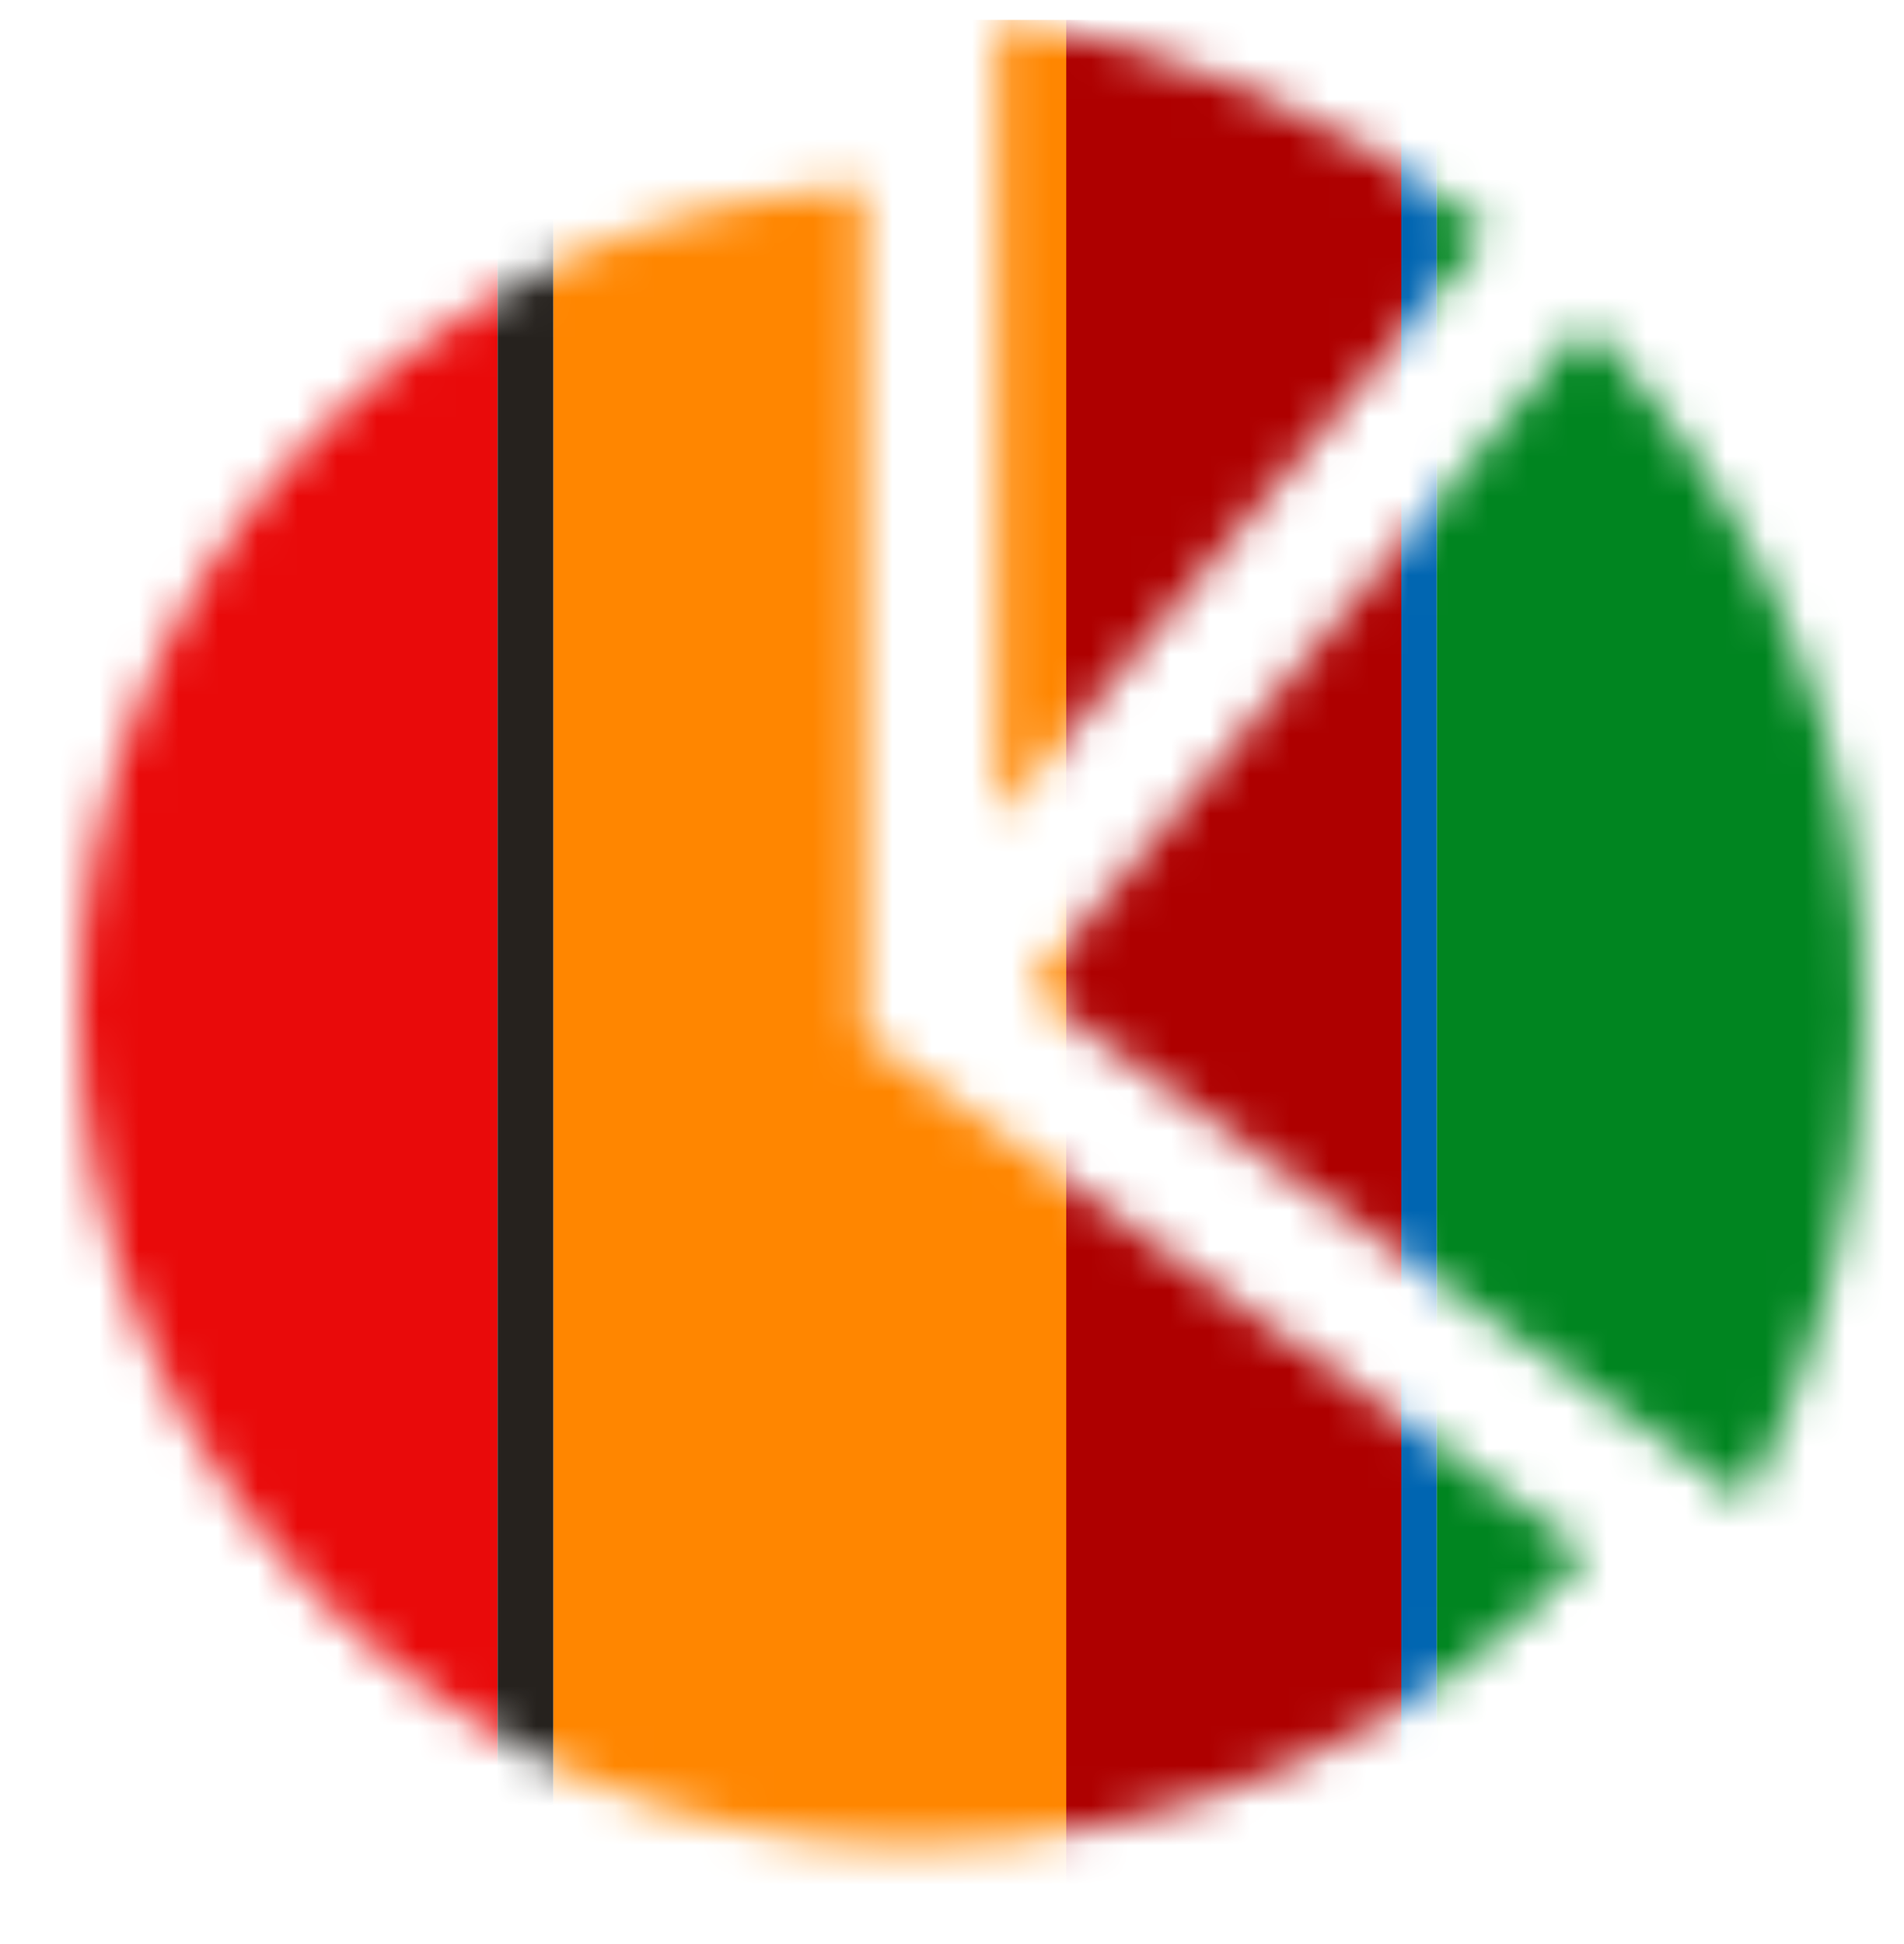
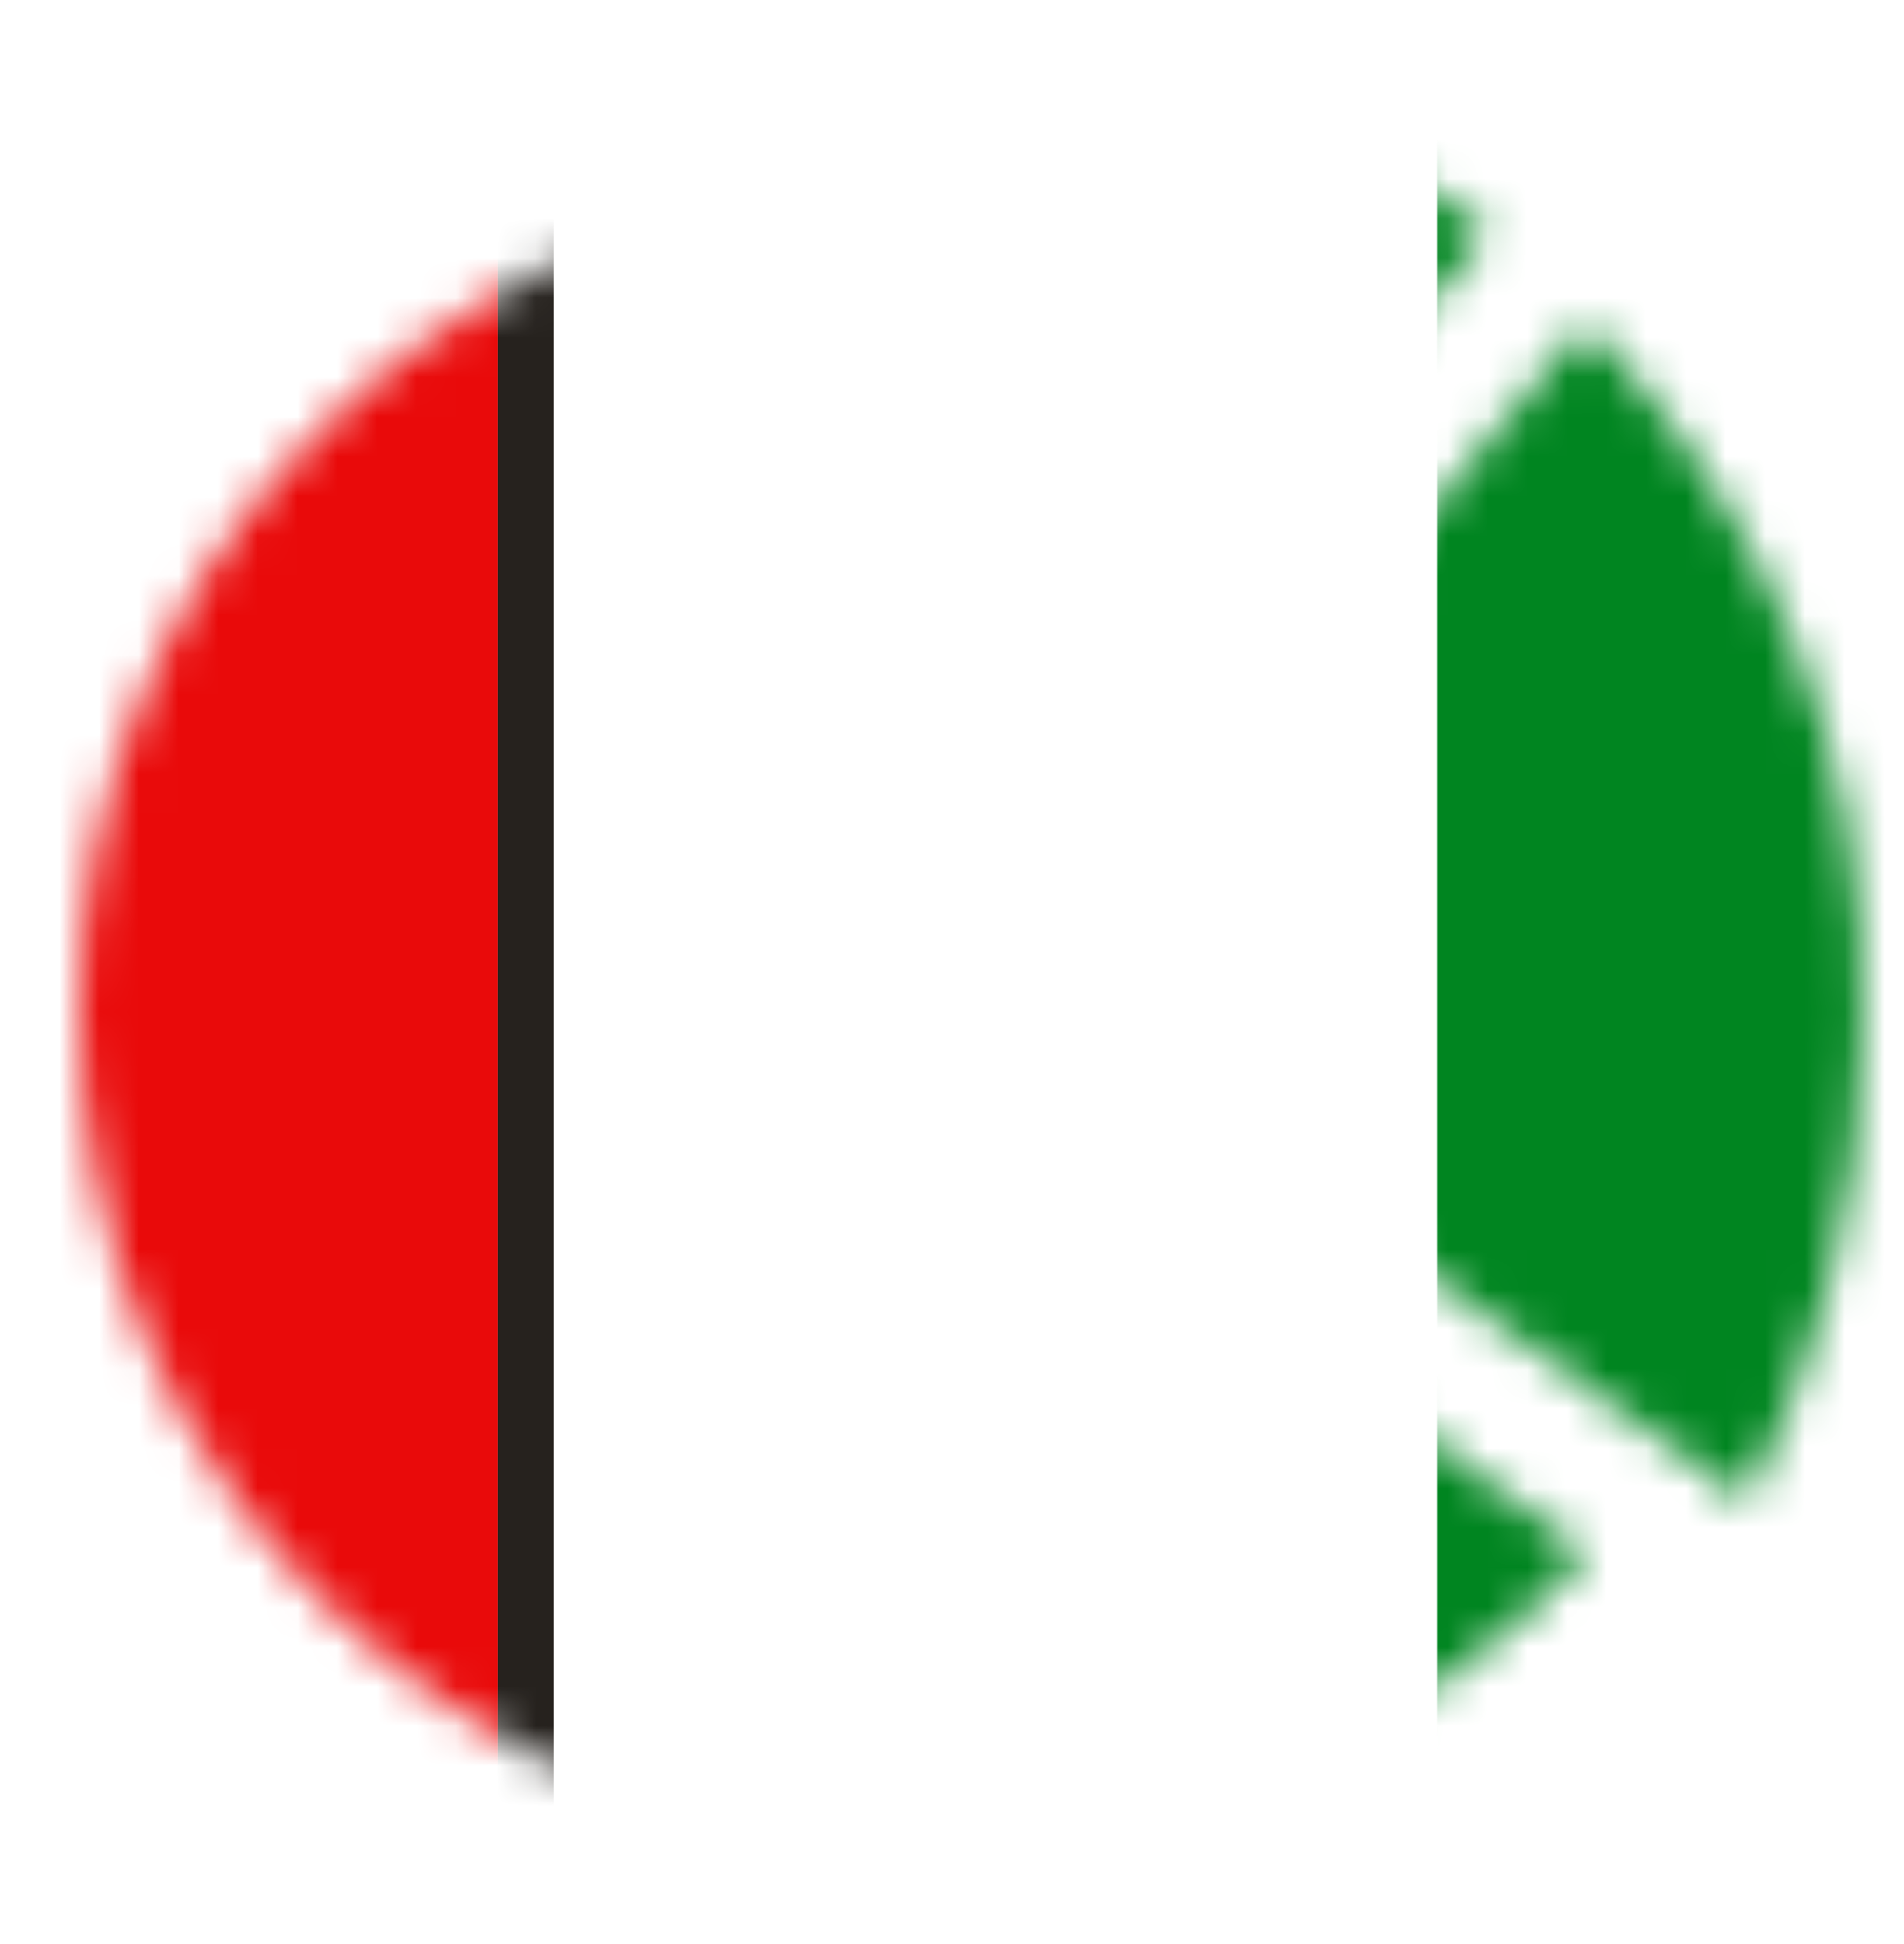
<svg xmlns="http://www.w3.org/2000/svg" width="48" height="49" viewBox="0 0 48 49" fill="none">
  <mask id="mask0_142_344" style="mask-type:alpha" maskUnits="userSpaceOnUse" x="2" y="0" width="45" height="47">
    <path d="M21.776 4.706C10.694 5.34 2 14.453 2 25.474C2 37.137 11.358 46.502 23.012 46.502C29.574 46.502 36.068 43.655 40.022 39.133L21.776 26.118V4.706ZM44.035 37.853C45.837 34.335 46.946 30.122 46.946 25.924V25.901L46.947 25.878C47.139 18.77 44.355 12.709 39.99 8.16L25.925 24.935L44.035 37.853ZM25.147 20.614V0.502C27.09 0.731 29.279 1.33 31.434 2.234C33.697 3.183 35.832 4.43 37.535 5.84L25.147 20.614Z" fill="white" />
  </mask>
  <g mask="url(#mask0_142_344)">
    <path d="M0 0.502H12.544V48.502H0V0.502Z" fill="#E90A0A" />
    <path d="M12.544 0.502H13.952V48.502H12.544V0.502Z" fill="#26221E" />
-     <path d="M13.952 0.502H26.88V48.502H13.952V0.502Z" fill="#FF8600" />
-     <path d="M26.88 0.502H35.328V48.502H26.88V0.502Z" fill="#AE0000" />
-     <path d="M35.328 0.502H36.224V48.502H35.328V0.502Z" fill="#0065B1" />
    <path d="M36.224 0.502H48V48.502H36.224V0.502Z" fill="#008520" />
  </g>
</svg>